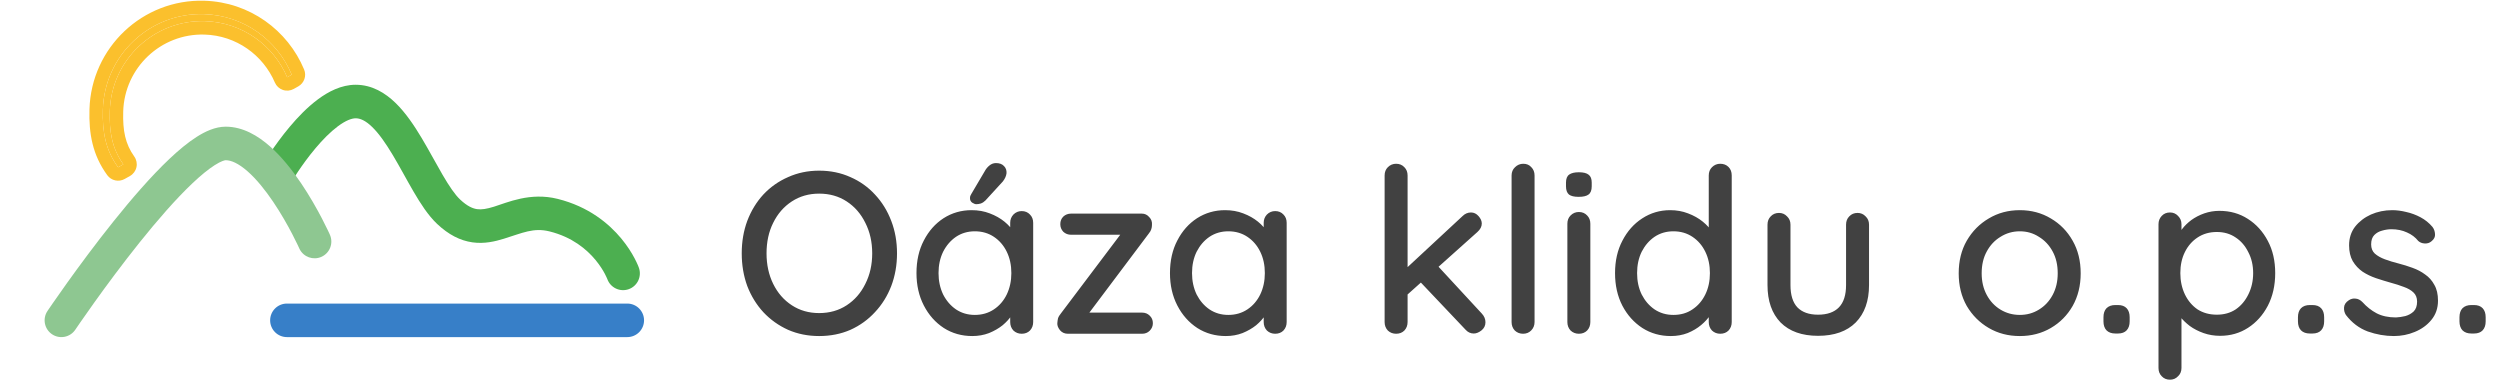
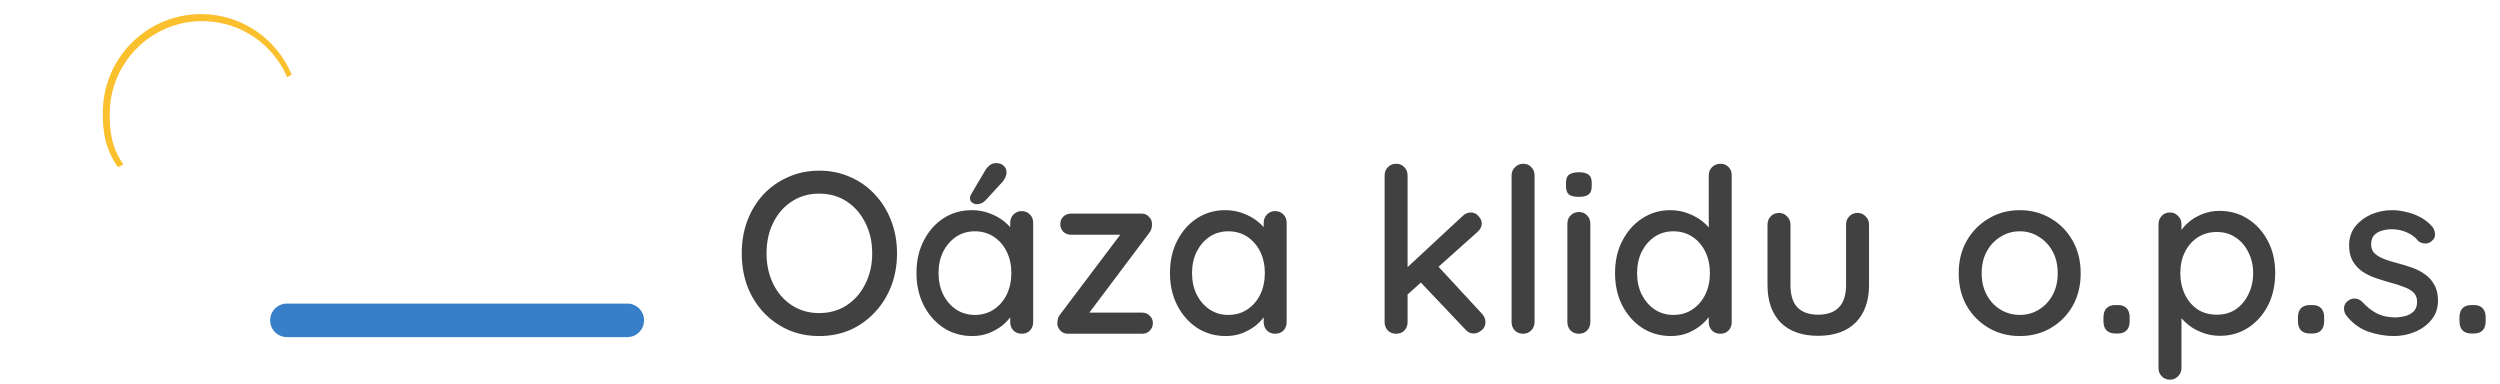
<svg xmlns="http://www.w3.org/2000/svg" width="1491" height="229" viewBox="0 0 1491 229" fill="none">
  <path d="M171.113 201.049C165.59 201.049 161.113 196.572 161.113 191.049C161.113 185.526 165.59 181.049 171.113 181.049L374.113 181.049C379.636 181.049 384.113 185.526 384.113 191.049C384.113 196.572 379.636 201.049 374.113 201.049L171.113 201.049Z" fill="#377FC8" />
  <path d="M121.632 8.435C145.377 9.135 165.403 23.905 173.989 44.535L171.279 46.061C163.074 26.926 144.37 13.275 122.228 12.623C91.792 11.726 66.389 35.725 65.49 66.227C65.121 78.748 66.834 88.529 73.568 97.999L70.431 99.766C63.05 89.616 60.956 78.911 61.354 65.384C62.309 32.979 89.297 7.482 121.632 8.435Z" fill="#FBC02D" />
-   <path d="M53.357 65.148C54.443 28.343 85.1 -0.645 121.868 0.439C148.878 1.235 171.628 18.041 181.375 41.461C182.933 45.203 181.445 49.519 177.913 51.507L175.202 53.032C173.223 54.146 170.864 54.366 168.713 53.638C166.562 52.909 164.821 51.301 163.926 49.213C156.899 32.827 140.899 21.176 121.992 20.619C95.989 19.853 74.256 40.361 73.486 66.463C73.146 78.016 74.735 85.836 80.088 93.364C81.402 95.212 81.87 97.531 81.376 99.744C80.881 101.957 79.47 103.857 77.494 104.97L74.357 106.737C70.819 108.729 66.35 107.755 63.962 104.471C55.194 92.414 52.927 79.753 53.357 65.148ZM121.632 8.436C89.297 7.483 62.309 32.979 61.354 65.384C60.956 78.911 63.05 89.616 70.431 99.766L73.568 97.999C66.834 88.529 65.122 78.748 65.491 66.227C66.39 35.725 91.792 11.725 122.228 12.622C144.37 13.275 163.074 26.926 171.278 46.06L173.989 44.535C165.403 23.905 145.377 9.136 121.632 8.436Z" fill="#FBC02D" />
-   <path d="M212.113 50.55C221.964 50.55 229.875 55.523 235.94 61.426C241.964 67.29 247.078 74.941 251.501 82.341C253.746 86.097 255.906 89.953 257.965 93.648C260.048 97.388 262.009 100.931 263.959 104.272C267.977 111.155 271.355 116.103 274.393 118.969C278.865 123.188 282.138 124.396 284.565 124.735C287.237 125.108 290.203 124.628 294.601 123.27C302.632 120.791 316.151 114.5 332.627 118.62C351.06 123.229 363.149 133.331 370.576 142.299C374.271 146.761 376.824 150.95 378.474 154.078C379.302 155.646 379.909 156.959 380.325 157.925C380.534 158.408 380.695 158.805 380.812 159.105C380.87 159.254 380.918 159.38 380.955 159.48C380.974 159.53 380.99 159.574 381.004 159.611C381.01 159.63 381.016 159.647 381.022 159.662C381.024 159.67 381.027 159.677 381.029 159.684C381.031 159.687 381.033 159.692 381.033 159.693C381.034 159.698 380.94 159.736 372.317 162.799L381.036 159.703C382.884 164.907 380.164 170.624 374.96 172.472C369.759 174.32 364.045 171.603 362.193 166.404L362.193 166.405C362.193 166.406 362.194 166.41 362.195 166.413L362.208 166.448C362.212 166.459 362.214 166.464 362.214 166.464C362.213 166.462 362.204 166.436 362.185 166.388C362.148 166.292 362.073 166.107 361.959 165.844C361.732 165.315 361.348 164.477 360.786 163.413C359.658 161.275 357.841 158.278 355.172 155.055C349.871 148.654 341.254 141.392 327.776 138.022C318.164 135.619 311.638 138.941 300.501 142.38C295.316 143.981 288.917 145.538 281.797 144.543C274.432 143.514 267.487 139.95 260.668 133.516C255.333 128.483 250.722 121.27 246.686 114.354C244.608 110.795 242.526 107.03 240.492 103.38C238.435 99.685 236.406 96.07 234.333 92.602C230.121 85.554 226.083 79.743 221.989 75.758C217.936 71.812 214.763 70.549 212.114 70.549C209.818 70.549 206.276 71.78 201.543 75.296C196.986 78.68 192.36 83.411 188.103 88.48C183.889 93.499 180.272 98.564 177.698 102.401C176.417 104.311 175.408 105.895 174.728 106.987C174.388 107.533 174.131 107.955 173.963 108.232C173.88 108.371 173.818 108.473 173.781 108.537C173.762 108.569 173.749 108.591 173.742 108.603C173.741 108.605 173.74 108.606 173.739 108.607C170.945 113.371 164.818 114.969 160.054 112.175C155.29 109.381 153.693 103.254 156.487 98.49L165.113 103.549C156.487 98.49 156.488 98.488 156.489 98.486L156.499 98.469C156.505 98.46 156.512 98.448 156.521 98.433C156.538 98.404 156.561 98.364 156.591 98.314C156.65 98.215 156.733 98.076 156.839 97.9C157.052 97.548 157.358 97.045 157.75 96.415C158.534 95.157 159.666 93.381 161.089 91.259C163.924 87.034 167.975 81.35 172.787 75.618C177.557 69.938 183.32 63.918 189.618 59.24C195.739 54.693 203.518 50.55 212.113 50.55ZM173.736 108.613L173.737 108.611L173.737 108.609C173.736 108.611 173.736 108.613 173.736 108.613Z" fill="#4CAF50" />
-   <path d="M117.274 81.65C122.275 78.462 128.332 75.549 134.612 75.549C144.935 75.549 153.922 81.052 160.889 87.182C168.026 93.46 174.356 101.549 179.524 109.203C184.738 116.925 189.024 124.588 191.995 130.285C193.486 133.145 194.659 135.536 195.466 137.227C195.87 138.073 196.183 138.746 196.399 139.215C196.507 139.45 196.591 139.634 196.649 139.764C196.679 139.829 196.702 139.88 196.719 139.918L196.746 139.979C196.747 139.981 196.748 139.983 196.749 139.984L187.612 144.049L196.75 139.988C198.993 145.035 196.72 150.944 191.674 153.187C186.785 155.36 181.085 153.295 178.695 148.575L178.475 148.114L178.468 148.096C178.459 148.077 178.444 148.045 178.424 148C178.382 147.909 178.317 147.764 178.228 147.57C178.05 147.182 177.778 146.598 177.418 145.844C176.697 144.335 175.629 142.156 174.261 139.531C171.512 134.26 167.61 127.298 162.949 120.395C158.242 113.425 153.011 106.888 147.68 102.198C142.178 97.359 137.79 95.55 134.613 95.55C134.144 95.55 132.075 95.933 128.025 98.515C124.246 100.924 119.775 104.574 114.783 109.298C104.822 118.722 93.749 131.496 83.293 144.551C72.88 157.551 63.275 170.583 56.26 180.385C52.757 185.28 49.91 189.356 47.942 192.202C46.959 193.625 46.195 194.74 45.68 195.496C45.423 195.873 45.227 196.161 45.097 196.353C45.033 196.449 44.984 196.521 44.952 196.568C44.937 196.591 44.925 196.607 44.918 196.618C44.914 196.624 44.911 196.628 44.91 196.63C44.909 196.631 44.909 196.632 44.909 196.633L44.908 196.632C41.824 201.214 35.611 202.429 31.029 199.346C26.448 196.262 25.233 190.048 28.317 185.466L36.453 190.941C28.317 185.466 28.317 185.464 28.319 185.463C28.319 185.462 28.32 185.46 28.322 185.458C28.324 185.454 28.328 185.448 28.334 185.441C28.343 185.426 28.357 185.405 28.375 185.377C28.412 185.323 28.467 185.243 28.537 185.139C28.677 184.931 28.884 184.627 29.153 184.232C29.692 183.443 30.48 182.291 31.49 180.83C33.511 177.907 36.421 173.741 39.996 168.745C47.138 158.765 56.971 145.422 67.683 132.047C78.352 118.727 90.091 105.127 101.037 94.77C106.498 89.603 112.003 85.011 117.274 81.65Z" fill="#8EC791" />
  <path d="M534.98 151.099C534.98 158.04 533.838 164.525 531.555 170.553C529.271 176.49 526.029 181.696 521.828 186.171C517.718 190.646 512.831 194.163 507.169 196.72C501.506 199.186 495.295 200.419 488.537 200.419C481.869 200.419 475.704 199.186 470.042 196.72C464.379 194.163 459.447 190.646 455.246 186.171C451.136 181.696 447.939 176.49 445.656 170.553C443.464 164.525 442.368 158.04 442.368 151.099C442.368 144.158 443.464 137.719 445.656 131.782C447.939 125.754 451.136 120.502 455.246 116.027C459.447 111.552 464.379 108.081 470.042 105.615C475.704 103.058 481.869 101.779 488.537 101.779C495.295 101.779 501.506 103.058 507.169 105.615C512.831 108.081 517.718 111.552 521.828 116.027C526.029 120.502 529.271 125.754 531.555 131.782C533.838 137.719 534.98 144.158 534.98 151.099ZM520.184 151.099C520.184 144.34 518.814 138.267 516.074 132.878C513.425 127.489 509.726 123.242 504.977 120.137C500.227 117.032 494.747 115.479 488.537 115.479C482.417 115.479 476.983 117.032 472.234 120.137C467.484 123.242 463.785 127.489 461.137 132.878C458.488 138.175 457.164 144.249 457.164 151.099C457.164 157.858 458.488 163.931 461.137 169.32C463.785 174.709 467.484 178.956 472.234 182.061C476.983 185.166 482.417 186.719 488.537 186.719C494.747 186.719 500.227 185.166 504.977 182.061C509.726 178.956 513.425 174.709 516.074 169.32C518.814 163.931 520.184 157.858 520.184 151.099ZM609.335 125.891C611.345 125.891 612.989 126.576 614.267 127.946C615.546 129.225 616.185 130.869 616.185 132.878V192.062C616.185 194.071 615.546 195.761 614.267 197.131C612.989 198.41 611.345 199.049 609.335 199.049C607.417 199.049 605.773 198.41 604.403 197.131C603.125 195.761 602.485 194.071 602.485 192.062V182.198L605.362 182.609C605.362 184.253 604.677 186.08 603.307 188.089C602.029 190.098 600.248 192.062 597.964 193.98C595.681 195.807 592.987 197.359 589.881 198.638C586.776 199.825 583.442 200.419 579.88 200.419C573.578 200.419 567.916 198.821 562.892 195.624C557.869 192.336 553.896 187.861 550.973 182.198C548.051 176.535 546.589 170.096 546.589 162.881C546.589 155.483 548.051 148.998 550.973 143.427C553.896 137.764 557.823 133.335 562.755 130.138C567.779 126.941 573.35 125.343 579.469 125.343C583.397 125.343 587.004 125.982 590.292 127.261C593.672 128.54 596.594 130.184 599.06 132.193C601.526 134.202 603.399 136.349 604.677 138.632C606.047 140.824 606.732 142.925 606.732 144.934L602.485 145.345V132.878C602.485 130.96 603.125 129.316 604.403 127.946C605.773 126.576 607.417 125.891 609.335 125.891ZM581.387 187.815C585.68 187.815 589.47 186.719 592.758 184.527C596.046 182.335 598.604 179.367 600.43 175.622C602.257 171.786 603.17 167.539 603.17 162.881C603.17 158.132 602.257 153.885 600.43 150.14C598.604 146.395 596.046 143.427 592.758 141.235C589.47 139.043 585.68 137.947 581.387 137.947C577.186 137.947 573.441 139.043 570.153 141.235C566.957 143.427 564.399 146.395 562.481 150.14C560.655 153.885 559.741 158.132 559.741 162.881C559.741 167.539 560.655 171.786 562.481 175.622C564.399 179.367 566.957 182.335 570.153 184.527C573.441 186.719 577.186 187.815 581.387 187.815ZM582.209 121.781C581.57 121.781 580.748 121.461 579.743 120.822C578.83 120.091 578.419 119.132 578.51 117.945C578.51 117.214 578.784 116.438 579.332 115.616L587.415 101.916C588.055 100.729 588.922 99.678 590.018 98.765C591.206 97.76 592.53 97.258 593.991 97.258C596.092 97.258 597.69 97.852 598.786 99.039C599.882 100.135 600.385 101.551 600.293 103.286C600.202 104.108 599.974 104.93 599.608 105.752C599.243 106.574 598.741 107.396 598.101 108.218L587.689 119.589C586.867 120.411 585.954 121.005 584.949 121.37C584.036 121.644 583.123 121.781 582.209 121.781ZM681.136 186.445C682.963 186.445 684.47 187.039 685.657 188.226C686.936 189.413 687.575 190.92 687.575 192.747C687.575 194.482 686.936 195.989 685.657 197.268C684.47 198.455 682.963 199.049 681.136 199.049H636.885C634.967 199.049 633.415 198.364 632.227 196.994C631.04 195.533 630.492 194.117 630.583 192.747C630.675 191.651 630.812 190.692 630.994 189.87C631.268 188.957 631.862 187.952 632.775 186.856L669.354 138.358V140.002H638.803C636.977 140.002 635.424 139.408 634.145 138.221C632.958 136.942 632.364 135.435 632.364 133.7C632.364 131.873 632.958 130.366 634.145 129.179C635.424 127.992 636.977 127.398 638.803 127.398H680.999C682.735 127.398 684.196 128.083 685.383 129.453C686.662 130.732 687.21 132.33 687.027 134.248C687.027 135.07 686.89 135.892 686.616 136.714C686.434 137.445 685.931 138.312 685.109 139.317L649.078 187.267L648.53 186.445H681.136ZM760.517 125.891C762.526 125.891 764.17 126.576 765.449 127.946C766.728 129.225 767.367 130.869 767.367 132.878V192.062C767.367 194.071 766.728 195.761 765.449 197.131C764.17 198.41 762.526 199.049 760.517 199.049C758.599 199.049 756.955 198.41 755.585 197.131C754.306 195.761 753.667 194.071 753.667 192.062V182.198L756.544 182.609C756.544 184.253 755.859 186.08 754.489 188.089C753.21 190.098 751.429 192.062 749.146 193.98C746.863 195.807 744.168 197.359 741.063 198.638C737.958 199.825 734.624 200.419 731.062 200.419C724.76 200.419 719.097 198.821 714.074 195.624C709.051 192.336 705.078 187.861 702.155 182.198C699.232 176.535 697.771 170.096 697.771 162.881C697.771 155.483 699.232 148.998 702.155 143.427C705.078 137.764 709.005 133.335 713.937 130.138C718.96 126.941 724.532 125.343 730.651 125.343C734.578 125.343 738.186 125.982 741.474 127.261C744.853 128.54 747.776 130.184 750.242 132.193C752.708 134.202 754.58 136.349 755.859 138.632C757.229 140.824 757.914 142.925 757.914 144.934L753.667 145.345V132.878C753.667 130.96 754.306 129.316 755.585 127.946C756.955 126.576 758.599 125.891 760.517 125.891ZM732.569 187.815C736.862 187.815 740.652 186.719 743.94 184.527C747.228 182.335 749.785 179.367 751.612 175.622C753.439 171.786 754.352 167.539 754.352 162.881C754.352 158.132 753.439 153.885 751.612 150.14C749.785 146.395 747.228 143.427 743.94 141.235C740.652 139.043 736.862 137.947 732.569 137.947C728.368 137.947 724.623 139.043 721.335 141.235C718.138 143.427 715.581 146.395 713.663 150.14C711.836 153.885 710.923 158.132 710.923 162.881C710.923 167.539 711.836 171.786 713.663 175.622C715.581 179.367 718.138 182.335 721.335 184.527C724.623 186.719 728.368 187.815 732.569 187.815ZM832.636 199.049C830.718 199.049 829.074 198.41 827.704 197.131C826.425 195.761 825.786 194.071 825.786 192.062V104.656C825.786 102.647 826.425 101.003 827.704 99.724C829.074 98.354 830.718 97.669 832.636 97.669C834.645 97.669 836.289 98.354 837.568 99.724C838.847 101.003 839.486 102.647 839.486 104.656V192.062C839.486 194.071 838.847 195.761 837.568 197.131C836.289 198.41 834.645 199.049 832.636 199.049ZM877.298 126.713C879.033 126.713 880.54 127.444 881.819 128.905C883.098 130.366 883.737 131.828 883.737 133.289C883.737 135.116 882.869 136.805 881.134 138.358L838.253 176.718L837.705 160.963L872.229 128.905C873.69 127.444 875.38 126.713 877.298 126.713ZM878.942 198.912C877.024 198.912 875.38 198.136 874.01 196.583L846.61 167.676L857.022 158.086L883.737 186.993C885.198 188.546 885.929 190.281 885.929 192.199C885.929 194.208 885.107 195.852 883.463 197.131C881.91 198.318 880.403 198.912 878.942 198.912ZM915.21 192.062C915.21 194.071 914.525 195.761 913.155 197.131C911.877 198.41 910.278 199.049 908.36 199.049C906.442 199.049 904.798 198.41 903.428 197.131C902.15 195.761 901.51 194.071 901.51 192.062V104.656C901.51 102.647 902.195 101.003 903.565 99.724C904.935 98.354 906.579 97.669 908.497 97.669C910.507 97.669 912.105 98.354 913.292 99.724C914.571 101.003 915.21 102.647 915.21 104.656V192.062ZM948.479 192.062C948.479 194.071 947.84 195.761 946.561 197.131C945.282 198.41 943.638 199.049 941.629 199.049C939.711 199.049 938.067 198.41 936.697 197.131C935.418 195.761 934.779 194.071 934.779 192.062V133.426C934.779 131.417 935.418 129.773 936.697 128.494C938.067 127.124 939.711 126.439 941.629 126.439C943.638 126.439 945.282 127.124 946.561 128.494C947.84 129.773 948.479 131.417 948.479 133.426V192.062ZM941.492 117.397C938.843 117.397 936.925 116.94 935.738 116.027C934.551 115.022 933.957 113.378 933.957 111.095V108.903C933.957 106.62 934.596 105.021 935.875 104.108C937.154 103.195 939.072 102.738 941.629 102.738C944.369 102.738 946.333 103.24 947.52 104.245C948.707 105.158 949.301 106.711 949.301 108.903V111.095C949.301 113.47 948.662 115.114 947.383 116.027C946.196 116.94 944.232 117.397 941.492 117.397ZM1025.95 97.669C1027.96 97.669 1029.61 98.308 1030.89 99.587C1032.17 100.866 1032.8 102.555 1032.8 104.656V192.062C1032.8 194.071 1032.17 195.761 1030.89 197.131C1029.61 198.41 1027.96 199.049 1025.95 199.049C1024.04 199.049 1022.39 198.41 1021.02 197.131C1019.74 195.761 1019.1 194.071 1019.1 192.062V182.198L1021.98 182.335C1021.98 183.979 1021.3 185.851 1019.93 187.952C1018.65 189.961 1016.87 191.925 1014.58 193.843C1012.3 195.761 1009.61 197.359 1006.5 198.638C1003.4 199.825 1000.06 200.419 996.5 200.419C990.198 200.419 984.535 198.821 979.512 195.624C974.488 192.336 970.515 187.906 967.593 182.335C964.67 176.672 963.209 170.188 963.209 162.881C963.209 155.574 964.67 149.135 967.593 143.564C970.515 137.901 974.443 133.472 979.375 130.275C984.398 126.987 989.969 125.343 996.089 125.343C999.925 125.343 1003.49 125.982 1006.77 127.261C1010.15 128.54 1013.08 130.184 1015.54 132.193C1018.01 134.202 1019.93 136.349 1021.3 138.632C1022.67 140.824 1023.35 142.925 1023.35 144.934L1019.1 145.345V104.656C1019.1 102.647 1019.74 101.003 1021.02 99.724C1022.39 98.354 1024.04 97.669 1025.95 97.669ZM998.007 187.815C1002.39 187.815 1006.18 186.719 1009.38 184.527C1012.67 182.335 1015.22 179.367 1017.05 175.622C1018.88 171.877 1019.79 167.63 1019.79 162.881C1019.79 158.132 1018.88 153.885 1017.05 150.14C1015.22 146.395 1012.67 143.427 1009.38 141.235C1006.09 139.043 1002.3 137.947 998.007 137.947C993.805 137.947 990.061 139.043 986.773 141.235C983.576 143.427 981.019 146.395 979.101 150.14C977.274 153.885 976.361 158.132 976.361 162.881C976.361 167.63 977.274 171.877 979.101 175.622C981.019 179.367 983.576 182.335 986.773 184.527C990.061 186.719 993.805 187.815 998.007 187.815ZM1107.84 126.987C1109.76 126.987 1111.36 127.672 1112.64 129.042C1114.01 130.321 1114.69 131.965 1114.69 133.974V170.005C1114.69 179.504 1112.04 186.947 1106.75 192.336C1101.45 197.633 1093.96 200.282 1084.28 200.282C1074.69 200.282 1067.24 197.633 1061.95 192.336C1056.74 186.947 1054.14 179.504 1054.14 170.005V133.974C1054.14 131.965 1054.78 130.321 1056.06 129.042C1057.33 127.672 1058.98 126.987 1060.99 126.987C1062.91 126.987 1064.5 127.672 1065.78 129.042C1067.15 130.321 1067.84 131.965 1067.84 133.974V170.005C1067.84 175.942 1069.21 180.371 1071.95 183.294C1074.78 186.217 1078.89 187.678 1084.28 187.678C1089.76 187.678 1093.91 186.217 1096.75 183.294C1099.58 180.371 1100.99 175.942 1100.99 170.005V133.974C1100.99 131.965 1101.63 130.321 1102.91 129.042C1104.19 127.672 1105.83 126.987 1107.84 126.987ZM1240.92 163.018C1240.92 170.325 1239.32 176.809 1236.13 182.472C1232.93 188.043 1228.59 192.427 1223.11 195.624C1217.63 198.821 1211.47 200.419 1204.62 200.419C1197.77 200.419 1191.6 198.821 1186.12 195.624C1180.64 192.427 1176.26 188.043 1172.97 182.472C1169.77 176.809 1168.17 170.325 1168.17 163.018C1168.17 155.62 1169.77 149.135 1172.97 143.564C1176.26 137.901 1180.64 133.472 1186.12 130.275C1191.6 126.987 1197.77 125.343 1204.62 125.343C1211.47 125.343 1217.63 126.987 1223.11 130.275C1228.59 133.472 1232.93 137.901 1236.13 143.564C1239.32 149.135 1240.92 155.62 1240.92 163.018ZM1227.22 163.018C1227.22 157.995 1226.22 153.656 1224.21 150.003C1222.2 146.258 1219.46 143.336 1215.99 141.235C1212.61 139.043 1208.82 137.947 1204.62 137.947C1200.41 137.947 1196.58 139.043 1193.11 141.235C1189.64 143.336 1186.9 146.258 1184.89 150.003C1182.88 153.656 1181.87 157.995 1181.87 163.018C1181.87 167.859 1182.88 172.151 1184.89 175.896C1186.9 179.641 1189.64 182.563 1193.11 184.664C1196.58 186.765 1200.41 187.815 1204.62 187.815C1208.82 187.815 1212.61 186.765 1215.99 184.664C1219.46 182.563 1222.2 179.641 1224.21 175.896C1226.22 172.151 1227.22 167.859 1227.22 163.018ZM1261.63 198.912C1259.35 198.912 1257.57 198.273 1256.29 196.994C1255.1 195.715 1254.51 193.934 1254.51 191.651V189.185C1254.51 186.902 1255.1 185.121 1256.29 183.842C1257.57 182.563 1259.35 181.924 1261.63 181.924H1263.14C1265.42 181.924 1267.16 182.563 1268.35 183.842C1269.53 185.121 1270.13 186.902 1270.13 189.185V191.651C1270.13 193.934 1269.53 195.715 1268.35 196.994C1267.16 198.273 1265.42 198.912 1263.14 198.912H1261.63ZM1323.64 125.754C1330.03 125.754 1335.69 127.352 1340.63 130.549C1345.65 133.746 1349.62 138.13 1352.54 143.701C1355.47 149.181 1356.93 155.574 1356.93 162.881C1356.93 170.188 1355.47 176.672 1352.54 182.335C1349.62 187.906 1345.69 192.29 1340.76 195.487C1335.83 198.684 1330.26 200.282 1324.05 200.282C1320.58 200.282 1317.29 199.734 1314.18 198.638C1311.08 197.542 1308.34 196.126 1305.96 194.391C1303.59 192.564 1301.63 190.646 1300.07 188.637C1298.61 186.628 1297.7 184.755 1297.33 183.02L1301.03 181.239V219.462C1301.03 221.471 1300.35 223.115 1298.98 224.394C1297.7 225.764 1296.1 226.449 1294.18 226.449C1292.17 226.449 1290.53 225.764 1289.25 224.394C1287.97 223.115 1287.33 221.471 1287.33 219.462V133.7C1287.33 131.782 1287.97 130.138 1289.25 128.768C1290.53 127.398 1292.17 126.713 1294.18 126.713C1296.1 126.713 1297.7 127.398 1298.98 128.768C1300.35 130.138 1301.03 131.782 1301.03 133.7V143.153L1298.84 141.92C1299.11 140.185 1299.98 138.404 1301.44 136.577C1302.9 134.659 1304.73 132.878 1306.92 131.234C1309.21 129.59 1311.76 128.266 1314.6 127.261C1317.52 126.256 1320.53 125.754 1323.64 125.754ZM1322.13 138.358C1317.75 138.358 1313.91 139.454 1310.62 141.646C1307.43 143.747 1304.91 146.624 1303.09 150.277C1301.26 153.93 1300.35 158.132 1300.35 162.881C1300.35 167.539 1301.26 171.786 1303.09 175.622C1304.91 179.367 1307.43 182.335 1310.62 184.527C1313.91 186.628 1317.75 187.678 1322.13 187.678C1326.42 187.678 1330.17 186.628 1333.36 184.527C1336.56 182.335 1339.07 179.367 1340.9 175.622C1342.82 171.786 1343.78 167.539 1343.78 162.881C1343.78 158.223 1342.82 154.067 1340.9 150.414C1339.07 146.669 1336.56 143.747 1333.36 141.646C1330.17 139.454 1326.42 138.358 1322.13 138.358ZM1377.63 198.912C1375.34 198.912 1373.56 198.273 1372.29 196.994C1371.1 195.715 1370.5 193.934 1370.5 191.651V189.185C1370.5 186.902 1371.1 185.121 1372.29 183.842C1373.56 182.563 1375.34 181.924 1377.63 181.924H1379.14C1381.42 181.924 1383.15 182.563 1384.34 183.842C1385.53 185.121 1386.12 186.902 1386.12 189.185V191.651C1386.12 193.934 1385.53 195.715 1384.34 196.994C1383.15 198.273 1381.42 198.912 1379.14 198.912H1377.63ZM1399.08 187.815C1398.26 186.536 1397.89 185.075 1397.98 183.431C1398.08 181.696 1399.03 180.234 1400.86 179.047C1402.14 178.225 1403.46 177.905 1404.83 178.088C1406.3 178.179 1407.67 178.864 1408.94 180.143C1411.5 182.974 1414.33 185.212 1417.44 186.856C1420.64 188.5 1424.47 189.322 1428.95 189.322C1430.77 189.231 1432.65 188.957 1434.56 188.5C1436.48 187.952 1438.13 187.039 1439.5 185.76C1440.87 184.39 1441.55 182.426 1441.55 179.869C1441.55 177.586 1440.82 175.759 1439.36 174.389C1437.9 173.019 1435.98 171.923 1433.6 171.101C1431.23 170.188 1428.67 169.366 1425.93 168.635C1423.01 167.813 1420.04 166.9 1417.03 165.895C1414.1 164.89 1411.46 163.612 1409.08 162.059C1406.71 160.415 1404.74 158.314 1403.19 155.757C1401.73 153.2 1401 150.049 1401 146.304C1401 142.011 1402.19 138.312 1404.56 135.207C1407.03 132.102 1410.18 129.681 1414.01 127.946C1417.94 126.211 1422.19 125.343 1426.75 125.343C1429.4 125.343 1432.19 125.708 1435.11 126.439C1438.03 127.078 1440.87 128.129 1443.61 129.59C1446.35 131.051 1448.72 132.969 1450.73 135.344C1451.64 136.531 1452.15 137.947 1452.24 139.591C1452.42 141.235 1451.69 142.696 1450.04 143.975C1448.95 144.888 1447.62 145.299 1446.07 145.208C1444.52 145.117 1443.24 144.614 1442.24 143.701C1440.5 141.509 1438.26 139.819 1435.52 138.632C1432.78 137.353 1429.68 136.714 1426.21 136.714C1424.47 136.714 1422.64 136.988 1420.73 137.536C1418.9 137.993 1417.35 138.86 1416.07 140.139C1414.79 141.418 1414.15 143.29 1414.15 145.756C1414.15 148.039 1414.88 149.866 1416.34 151.236C1417.9 152.606 1419.9 153.748 1422.37 154.661C1424.84 155.574 1427.53 156.396 1430.45 157.127C1433.28 157.858 1436.07 158.725 1438.81 159.73C1441.64 160.735 1444.15 162.059 1446.35 163.703C1448.63 165.256 1450.46 167.311 1451.83 169.868C1453.29 172.334 1454.02 175.485 1454.02 179.321C1454.02 183.796 1452.69 187.632 1450.04 190.829C1447.49 193.934 1444.2 196.309 1440.18 197.953C1436.25 199.597 1432.1 200.419 1427.71 200.419C1422.51 200.419 1417.3 199.506 1412.1 197.679C1406.98 195.761 1402.64 192.473 1399.08 187.815ZM1473.96 198.912C1471.67 198.912 1469.89 198.273 1468.61 196.994C1467.43 195.715 1466.83 193.934 1466.83 191.651V189.185C1466.83 186.902 1467.43 185.121 1468.61 183.842C1469.89 182.563 1471.67 181.924 1473.96 181.924H1475.46C1477.75 181.924 1479.48 182.563 1480.67 183.842C1481.86 185.121 1482.45 186.902 1482.45 189.185V191.651C1482.45 193.934 1481.86 195.715 1480.67 196.994C1479.48 198.273 1477.75 198.912 1475.46 198.912H1473.96Z" fill="#414141" />
</svg>